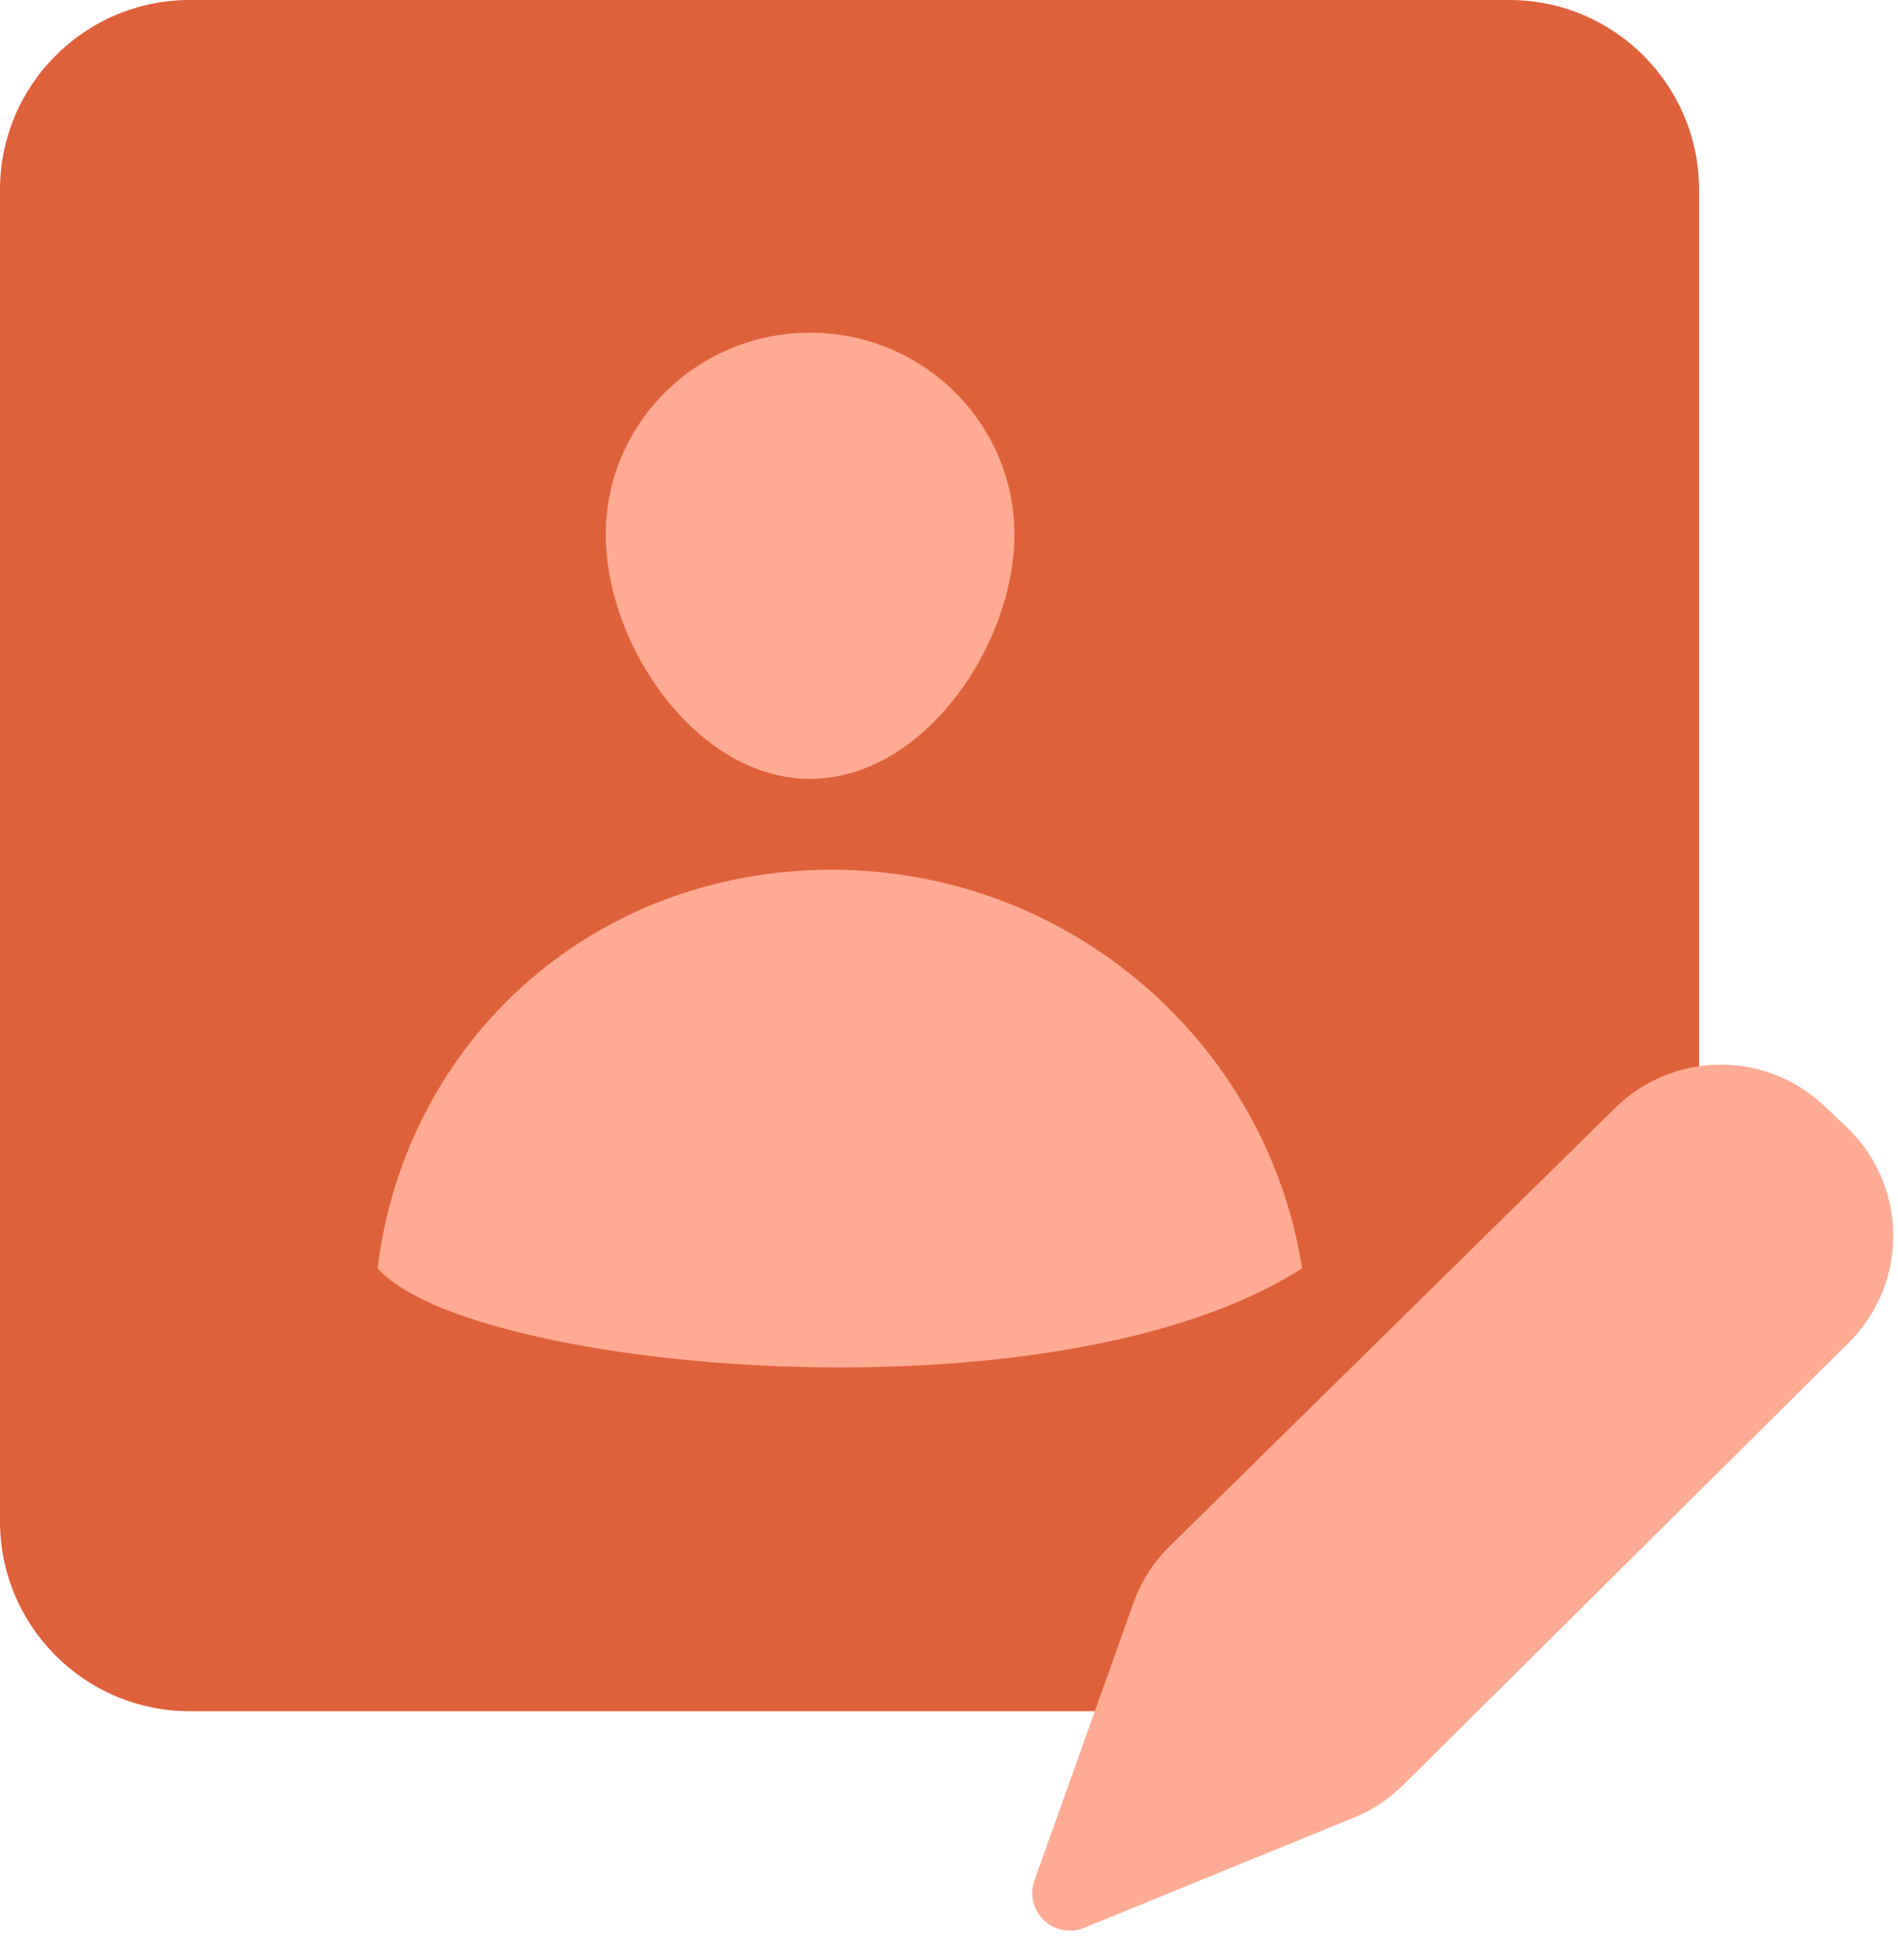
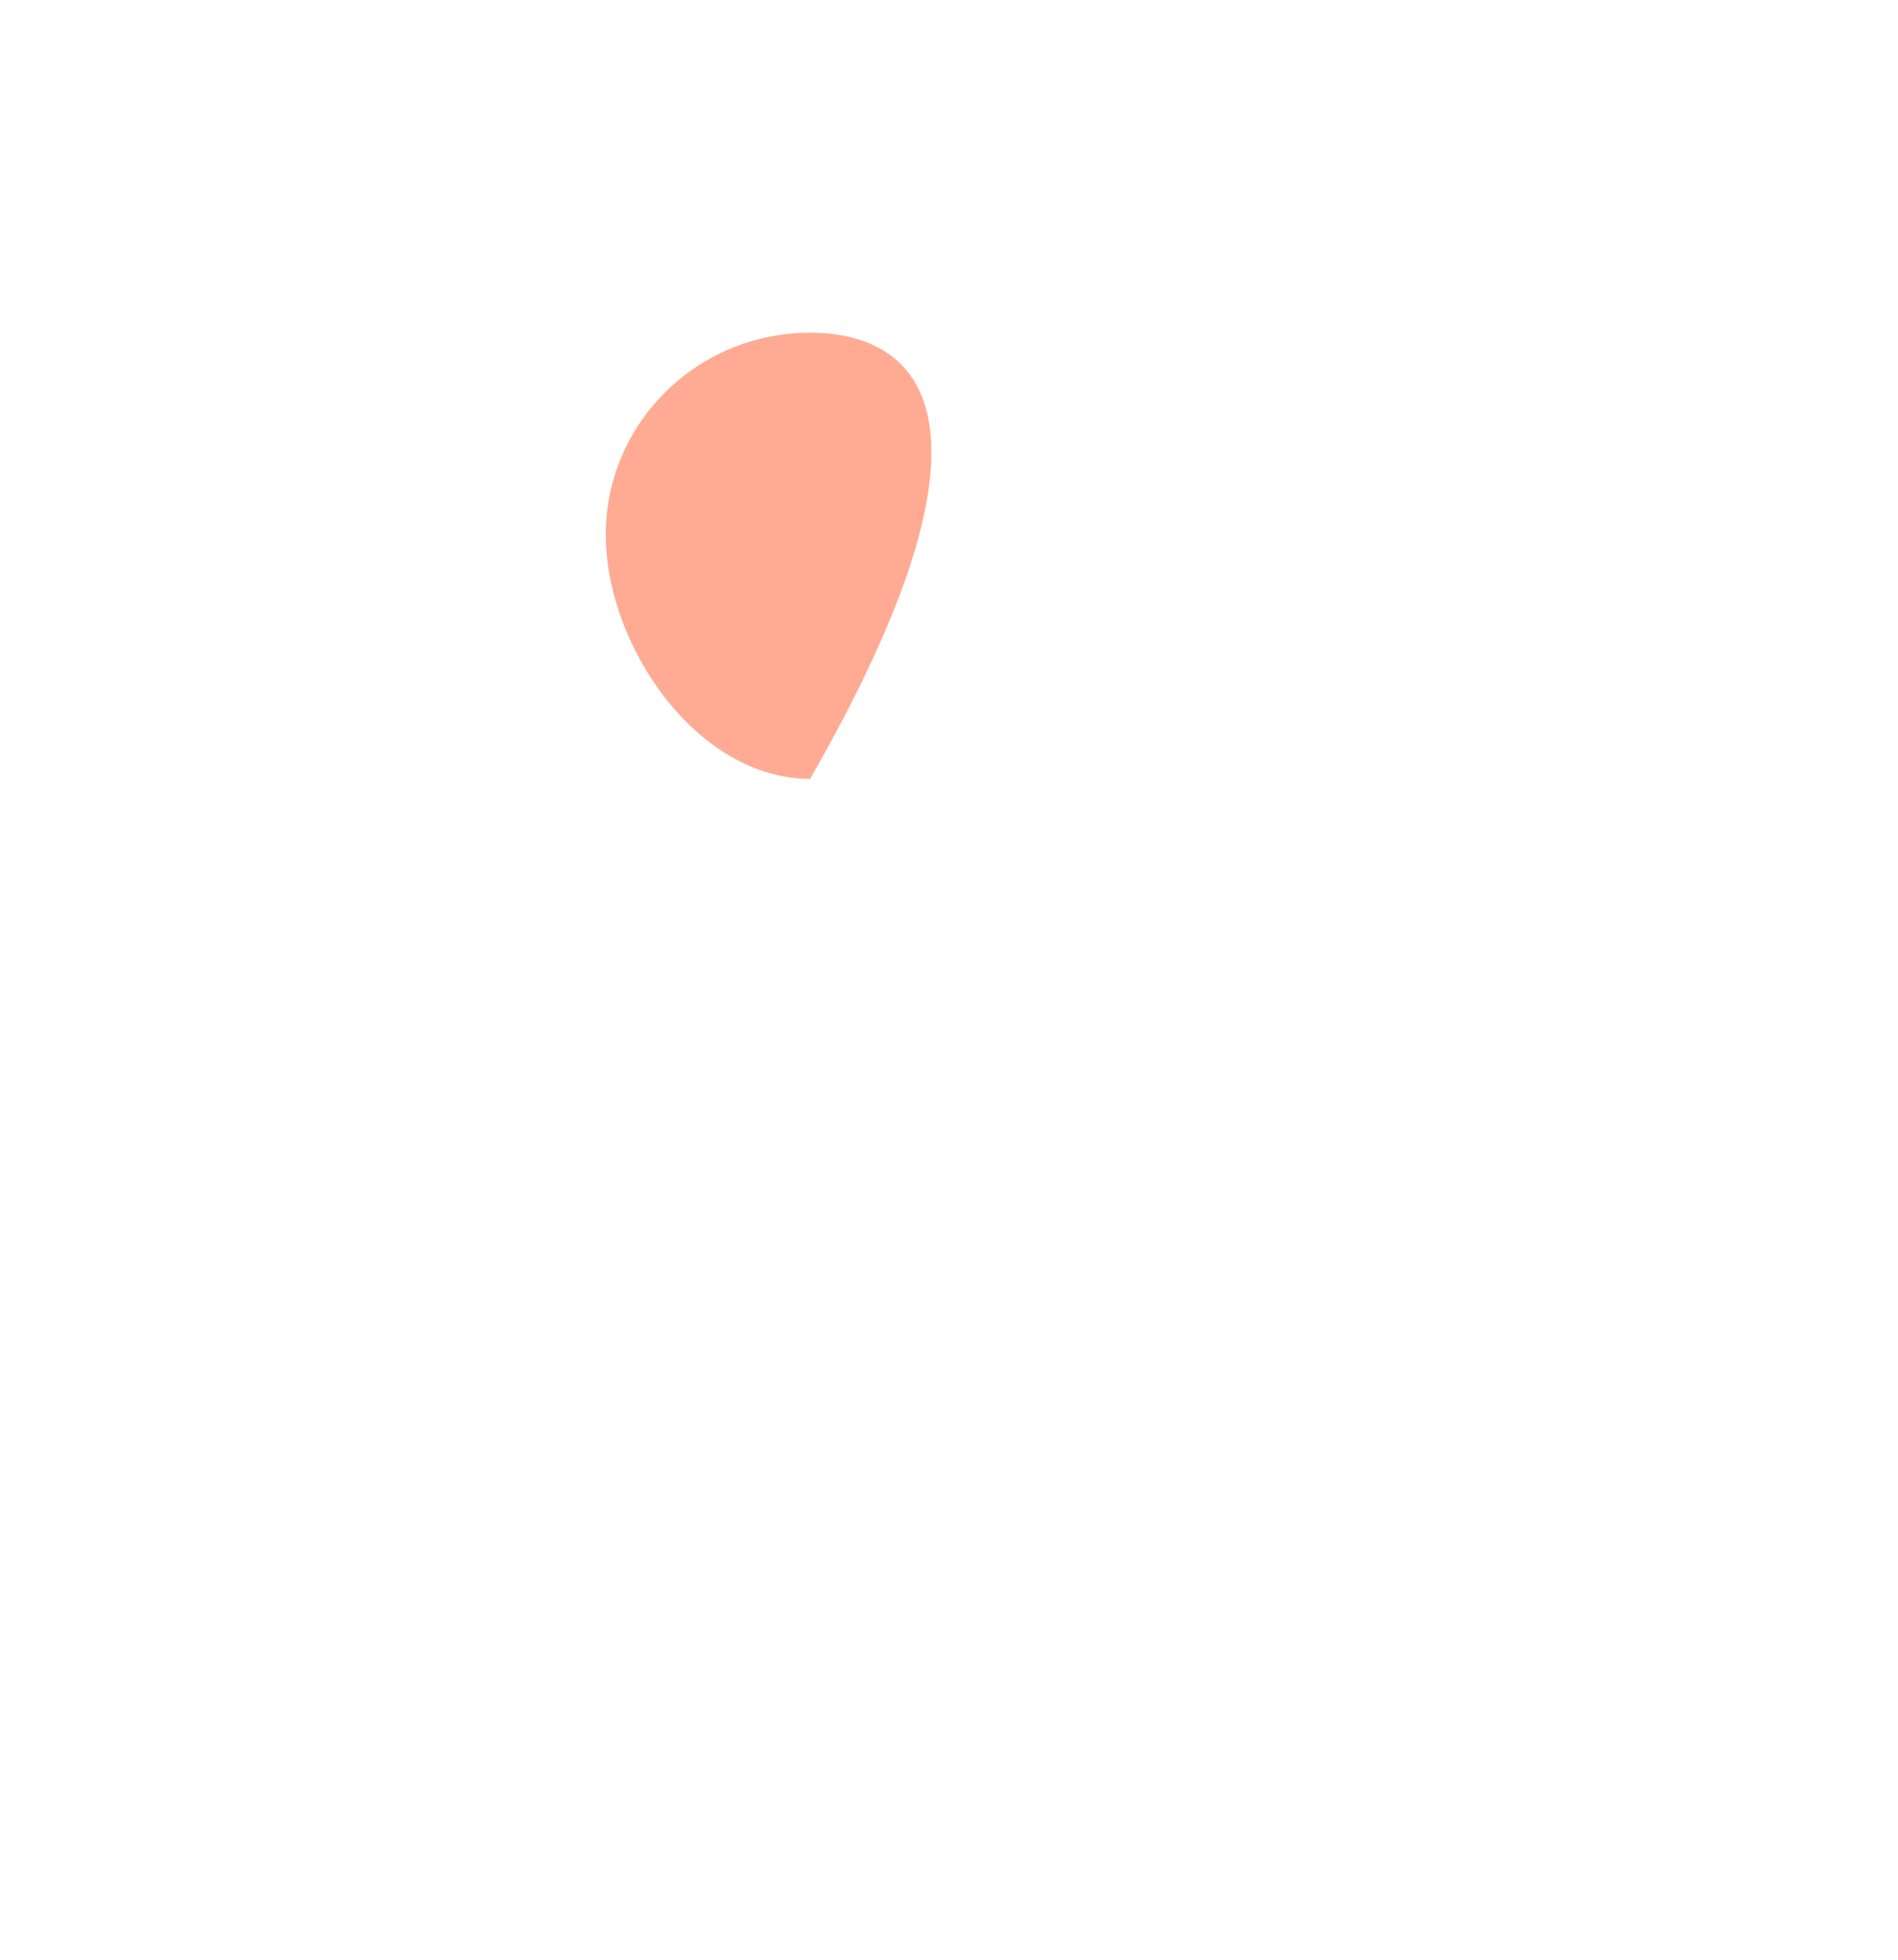
<svg xmlns="http://www.w3.org/2000/svg" width="31px" height="32px" viewBox="0 0 31 32" version="1.1">
  <title>Group 135</title>
  <desc>Created with Sketch.</desc>
  <g id="Page-1" stroke="none" stroke-width="1" fill="none" fill-rule="evenodd">
    <g id="BB-for-LearnDash" transform="translate(-566, -9946)">
      <g id="Group-126" transform="translate(215, 9224)">
        <g id="Group-125" transform="translate(0, 188)">
          <g id="Group-122" transform="translate(347, 534)">
            <g id="Group-135" transform="translate(4, 0)">
-               <path d="M3.1,0 L24.651,4.4408921e-16 C26.363,1.29625322e-16 27.751,1.388 27.751,3.1 L27.751,19.614 L20.256,27.942 L3.1,27.942 C1.388,27.942 -1.56671425e-15,26.554 -1.77635684e-15,24.842 L4.4408921e-16,3.1 C2.34446618e-16,1.388 1.388,2.09082073e-15 3.1,1.77635684e-15 Z" id="Rectangle" fill="#DF613C" />
-               <path d="M19.104,25.249 L26.384,18.088 C27.325,17.164 28.827,17.147 29.788,18.051 L30.15,18.392 C31.138,19.321 31.185,20.874 30.256,21.862 C30.237,21.882 30.217,21.902 30.198,21.922 L22.92,29.146 C22.691,29.374 22.418,29.555 22.119,29.677 L17.705,31.48 C17.391,31.608 17.033,31.458 16.904,31.144 C16.847,31.004 16.844,30.848 16.895,30.706 L18.513,26.173 C18.638,25.824 18.84,25.508 19.104,25.249 Z" id="Path-49" fill="#FFAB93" />
              <g id="Group-134" transform="translate(6.167, 5.433)" fill="#FFAB93">
-                 <path d="M7.064,7.285 C8.907,7.285 10.401,5.116 10.401,3.296 C10.401,1.475 8.907,-2.62012634e-13 7.064,-2.62012634e-13 C5.221,-2.62012634e-13 3.727,1.475 3.727,3.296 C3.727,5.116 5.221,7.285 7.064,7.285 Z" id="Oval" />
-                 <path d="M15.1,15.275 C14.519,11.589 11.3,8.769 7.416,8.769 C3.524,8.769 0.459,11.55 -3.90798505e-14,15.275 C1.466,16.957 11.088,17.867 15.1,15.275 Z" id="Oval" />
+                 <path d="M7.064,7.285 C10.401,1.475 8.907,-2.62012634e-13 7.064,-2.62012634e-13 C5.221,-2.62012634e-13 3.727,1.475 3.727,3.296 C3.727,5.116 5.221,7.285 7.064,7.285 Z" id="Oval" />
              </g>
            </g>
          </g>
        </g>
      </g>
    </g>
  </g>
</svg>